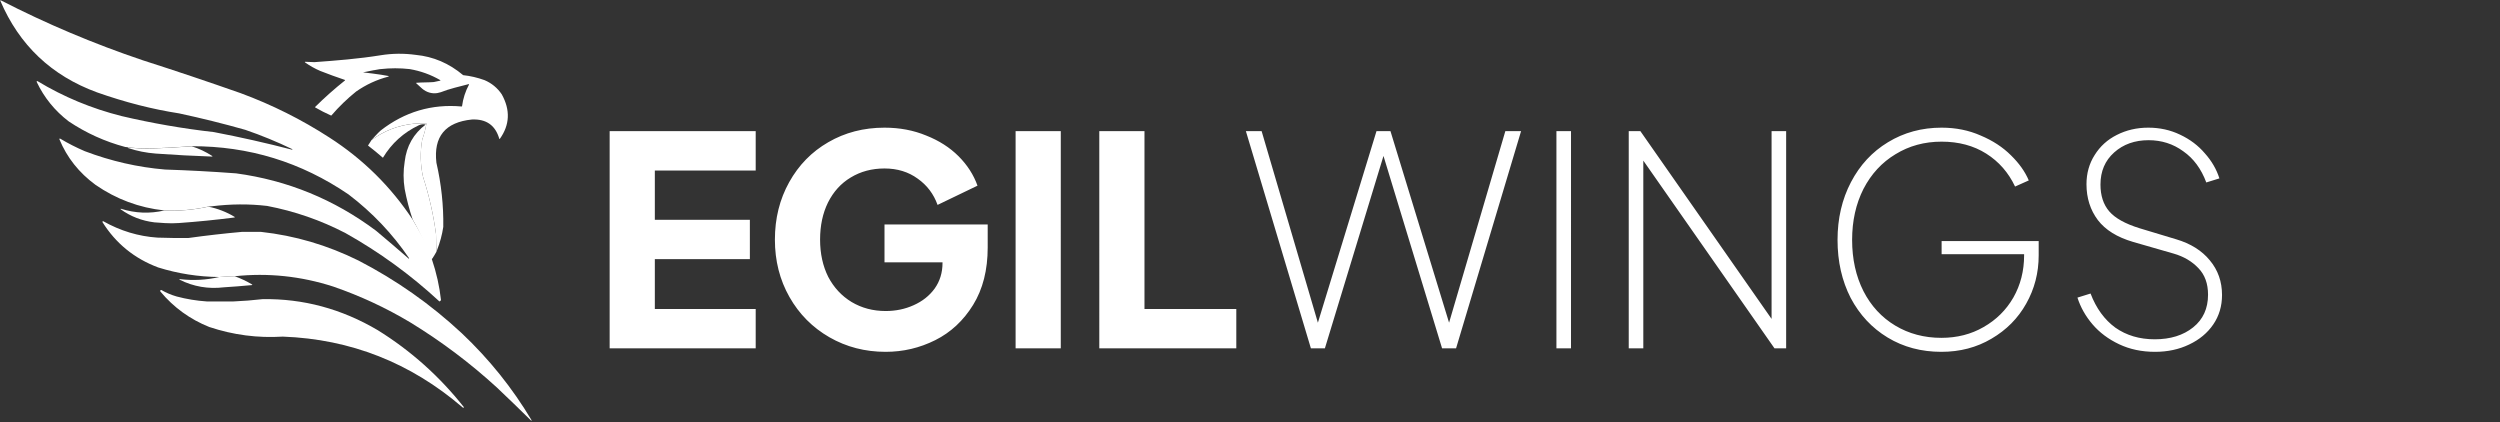
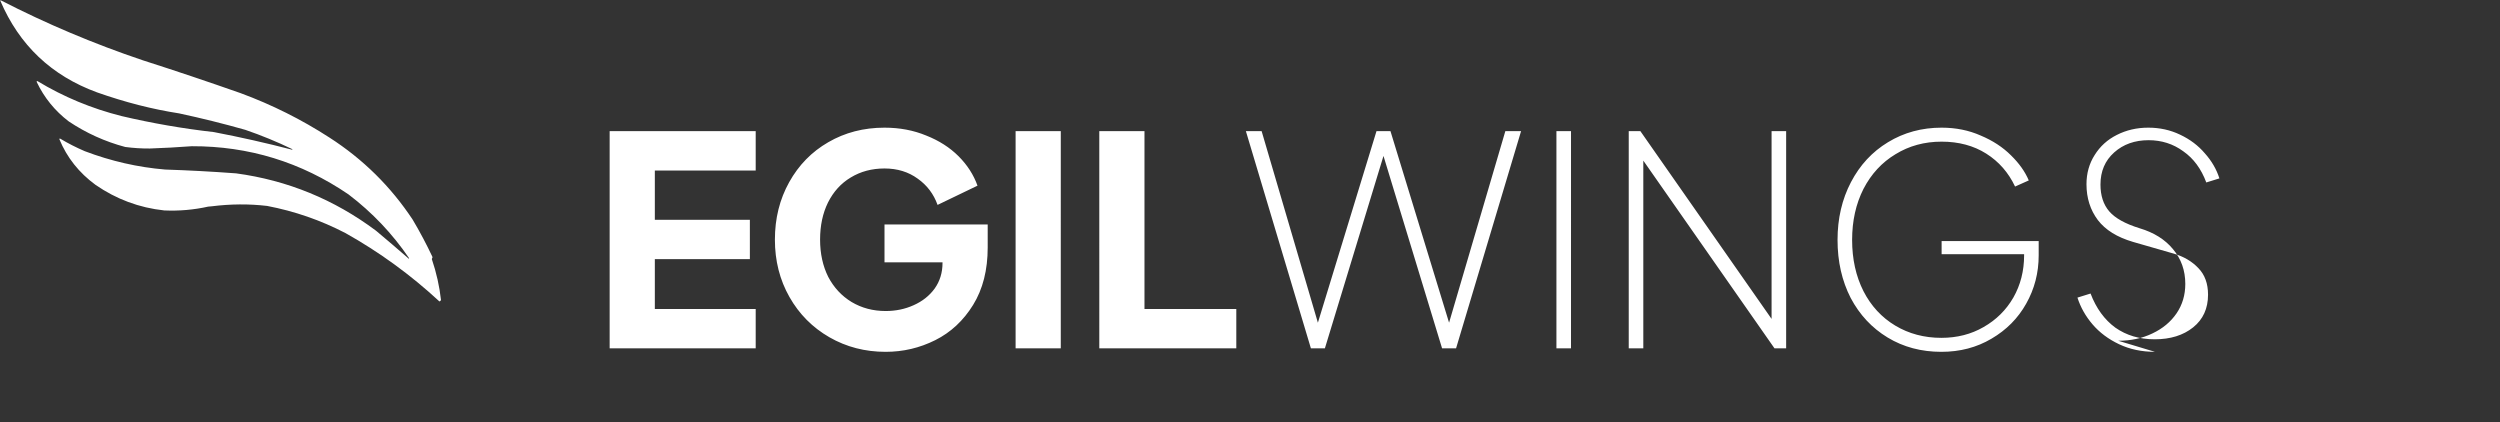
<svg xmlns="http://www.w3.org/2000/svg" width="9811" height="1658" fill="none">
  <rect width="100%" height="100%" fill="#333333" stroke="none" />
  <path fill="#fff" fill-rule="evenodd" d="M830.7 809.6c74.1-9.3 146.6-9.8 217.4-1.5h.1c107.8 20.6 210.2 56.1 307.4 106.5 133.1 74.6 255.9 163.9 368.4 268 .3.3.9.4 1.3.2 2.5-1 4.2-2.8 5.2-5.4v-.6c-5.8-52.9-17.7-106.2-35.8-159.8v-.7c.7-2.4 1.5-4.6 2.6-6.6.2-.3.2-.7 0-1-23.5-49.9-49.4-98.8-77.7-146.5-86.1-130.2-195.1-237.7-327-322.5-109.3-70.7-225.3-128.7-348-174-127.4-44.8-255.4-87.8-384-129C368.1 171.8 182.1 93.3 2.8 1.1c-1-.5-2.1.5-1.7 1.5C75.5 177.1 202 297.1 380.8 362.5c109.9 38.8 217.4 66.3 322.4 82.5 87.9 18.9 174.4 40.4 259.4 64.5 63 21.6 124.4 46.8 184.2 75.7 1.3.6.6 2.6-.8 2.2-101.9-26.4-204-49.4-306.4-69-121.4-13.7-242.4-34.7-362.9-63-117.6-29.7-227.4-75.3-329.3-136.9-2-1.2-4.4.9-3.4 3 29.3 61.6 71.1 113.2 125.7 154.9 68.6 45.8 142.5 79.3 221.9 100.4h.2c31.8 4.2 63.8 6.2 95.9 6 55.1-1.9 110-4.9 164.9-9 223.8-.7 428.8 62.3 614.9 189 93.1 70.7 172.3 154.1 237.8 250.3.8 1.2-.7 2.5-1.8 1.6-41.3-36.1-84-72.6-128-109.4-164.2-122.7-347.2-197.7-548.9-225-94-7-187-12-278.9-15-106.7-8.9-211.7-32.9-315-72-33.4-14.3-65.6-30.7-96.6-49.3-1.7-1-3.8.7-3 2.6 29.6 71.6 76.9 131.2 141.6 178.7 81.8 56.5 171.8 90 269.9 100.5 58.2 2.6 115.7-2.4 172.4-15" clip-rule="evenodd" />
-   <path fill="#fff" fill-rule="evenodd" d="m1469 275.3 20.9-3.8c1.5-.3 3-.2 4.5-.4 37.47-4.2 75.2-4.2 113.2 0 43 7.4 83 21.8 120.2 43.3 1 .6.7 2-.4 2.2-7.7 1.4-16.1 3.2-25.3 5.4-21 1.8-46.3 1-67.8 2.8-1 0-1.5 1.4-.7 2.1 7.5 7.2 15.2 14.1 23.1 20.9 16.4 14.2 38.3 21 59.7 17.4 4.2-.7 8.3-1.7 12.5-3.1h.3c33.9-13.6 75.1-22.8 110.1-32 1-.3 1.8.8 1.3 1.7-14.3 26.8-23.4 55-27.3 84.7-.1.8-.9 1.4-1.7 1.4-117.4-10.5-223.3 20.9-317.5 94.1-8.7 6.8-36.5 38-36.5 38 48.6-36.3 103.6-57.8 165-64.5 16.5-1.5 33-2 49.6-1.5.7 0 1.3.7 1.2 1.4-3.4 21-8.8 41.6-16.3 61.6-8.8 49.1-7.8 98.1 3 147 23.9 73.4 40.9 148.4 51 225 .6 14.267 1.1 37.267 1.5 69 0 0 1.8-4.5 2.3-5.8 11.9-30.4 20.1-60.9 24.7-91.7 1.3-84.1-7.7-168.1-27-252-11.7-102.4 34.8-158.9 139.5-169.5 56.3-2.5 92 22.7 107.3 75.6.3 1 1.6 1.2 2.1.4 39.3-55 41.8-113.3 7.5-175-17.1-25.1-39.6-43.6-67.5-55.5-27.6-10-55.5-16.5-83.6-19.5-.2 0-.4-.1-.6-.3-55-46.3-116.9-72.7-185.7-79.3-46.2-6.4-92.1-5.9-138 1.5-85.9 13.9-175.4 20.9-259.5 27l-36.5-1.4c-1.2 0-1.7 1.5-.8 2.2 18.7 13.3 38.6 24.5 59.7 33.6 32.1 12.6 64.4 24.4 96.9 35.3.9.3 1.1 1.5.4 2.1-41 32.7-80.1 67.4-117.1 104-.6.6-.4 1.5.2 1.9 20.2 11.7 40.9 22.3 62.3 31.8.5.2 1.1 0 1.4-.3 29.3-34.1 61.6-65.4 96.9-93.8 38.8-27.1 81.1-46.7 127.1-58.7 1.2-.3 1.2-2.1 0-2.3-32.7-6.7-99.9-14.3-99.9-14.3l44.1-8.9.2.2Z" clip-rule="evenodd" />
-   <path fill="#fff" fill-rule="evenodd" d="m1457.7 550.1-13.5 21c19.9 15.4 39.4 31.4 58.5 48 34.2-56.7 81.2-99.2 141-127.5 8.7-4 17.7-5 27-3-47.9 36.2-75.4 84.7-82.5 145.5-5.8 36-5.8 72 0 108 7.7 40.8 18.2 80.8 31.5 120 28.4 47.9 51.4 104.4 75 154.5 5.7-6.5 13.7-21 18-28.5 0-22.4-.5-45.4-1.5-69-10.1-76.6-27.1-151.5-51-225-10.8-48.9-11.8-97.9-3-147 7.6-20.5 13.1-41.5 16.5-63-17-.5-34 0-51 1.5-61.3 6.7-116.3 28.2-165 64.5ZM753 574.2h-.5c-54.8 4.1-109.8 7.1-164.8 9-28.4.2-56.6-1.3-84.8-4.6-1.4-.2-1.9 1.9-.5 2.3 35.2 11.7 71.6 19 109.3 21.8 73.6 5.3 147.1 9.2 220.7 11.8 1.2 0 1.7-1.6.7-2.2-25.2-16.4-51.9-29.1-80.2-38l.1-.1ZM644.6 826.1c-57.1 13.1-113.7 10.9-169.9-6.8-1.3-.4-2.1 1.3-1.1 2.1 39.2 28.2 83.2 45.2 132.2 51.2 13.8 1.1 27.6 2.1 41.3 2.9 18.2 1.1 36.5 1.2 54.7-.2 73.1-5.2 146-12.5 218.6-21.8 1.1-.1 1.4-1.6.5-2.2-30.1-18.7-69.2-33.9-103.7-40.2-56.7 12.6-114.2 17.6-172.3 15h-.3Zm-239.8 42c-2 0-3 1-3 3 52.5 84 125.5 143.5 219 178.5 78.1 24.3 158.1 36.8 240 37.5 20-1.7 40-2.7 60-3 130.8-14 259.8-.5 387 40.5 106.1 36.6 207.1 83.6 303 141 121.2 74.1 234.2 159.1 339 255 45.4 43 90.2 86.3 134.4 129.9 1 1 2.6-.3 1.9-1.5-75.1-126-166.5-239.8-274.2-341.5-121.8-113.4-256.8-208.4-405-285-122.5-60.6-250-98-382.5-112.5h-75c-69.4 6.2-139.4 14.2-210 24-39.9.4-80.4-.1-121.5-1.5-74.7-5-145.7-26.5-213-64.5l-.1.1Z" clip-rule="evenodd" />
-   <path fill="#fff" fill-rule="evenodd" d="M920.5 1084.1c-19.9.3-39.8 1.3-59.7 3h-.2c-51.1 11.9-102.8 14.6-155.2 8.3-1.3-.2-1.9 1.6-.7 2.2 54.7 27.3 112.7 37.3 174 29.9 36.8-2.3 73.6-5.2 110.3-8.7 1.2-.1 1.5-1.7.5-2.3-22-13.1-44.9-24-68.6-32.5h-.4v.1ZM632.8 1138c-3.3-.5-5.4 3.7-3.2 6.3 52.1 62.4 116.2 108.8 192.2 139.2h.3c93.2 31.1 189.1 43.6 287.7 37.5h.4c265.8 9.9 500.7 102.4 704.8 277.5 2 2 4 2 6 0-95.7-121.2-208.7-222.2-339-303-141.7-83.5-292.1-124-451.3-121.5h-.4c-38.4 4.4-76.3 7.4-113.8 9-35.1-.1-70.1-.1-104.8 0h-.3c-40-2.7-79.5-9.2-118.3-19.5-21.4-6.2-41.4-14.7-60-25.5h-.3Z" clip-rule="evenodd" />
-   <path fill="#fff" d="M2392.5 514.72h573.15v154.44h-395.83v193.336h372.95v154.444h-372.95v195.62h395.83V1367H2392.5V514.72Zm1083.22 866.01c-80.84 0-154.44-19.07-220.79-57.2-66.35-38.14-118.6-90.76-156.73-157.87-38.13-67.12-57.2-142.24-57.2-225.372 0-83.131 18.69-158.253 56.06-225.368 37.37-67.115 88.47-119.357 153.29-156.728 65.59-38.133 139.19-57.2 220.79-57.2 59.49 0 114.02 10.296 163.6 30.888 50.33 19.829 92.66 46.904 126.98 81.224 34.32 34.32 59.11 72.835 74.36 115.544l-156.73 75.504c-15.25-42.709-41.18-77.029-77.79-102.96-36.61-26.693-80.08-40.04-130.42-40.04-49.57 0-93.8 11.821-132.7 35.464-38.13 22.88-67.88 55.675-89.23 98.384-20.59 41.947-30.89 90.376-30.89 145.288 0 54.912 10.68 103.722 32.03 146.432 22.12 41.95 52.63 74.74 91.52 98.38 39.66 23.65 84.28 35.47 133.85 35.47 39.66 0 76.27-7.63 109.82-22.88 34.32-15.26 61.78-36.99 82.37-65.21 20.59-28.98 30.89-62.54 30.89-100.67v-2.29h-227.66V880.8h404.98v90.376c0 88.474-19.07 163.594-57.2 225.364-38.13 61.78-87.71 107.92-148.72 138.43-61.01 30.5-125.84 45.76-194.48 45.76Zm509.89-866.01h177.32V1367h-177.32V514.72Zm328.46 0h177.32v697.84h360.36V1367h-537.68V514.72Zm575.29 0h61.77l220.79 751.61 229.95-751.61h54.91l229.94 751.61 220.8-751.61h61.77L5714.18 1367h-54.91l-229.95-755.04L5199.38 1367h-54.91l-255.11-852.28Zm1218.68 0h57.2V1367h-57.2V514.72Zm283.76 0h45.76l514.8 736.74V514.72h57.2V1367h-45.76L6449 630.264V1367h-57.2V514.72Zm1226.69 866.01c-78.55 0-148.72-18.69-210.49-56.06-61.78-37.37-110.21-89.23-145.29-155.58-34.32-67.12-51.48-143-51.48-227.658 0-83.893 17.54-159.397 52.62-226.512 35.09-67.115 83.51-119.357 145.29-156.728 62.54-38.133 132.7-57.2 210.5-57.2 55.67 0 106.77 10.296 153.29 30.888 47.29 19.829 86.95 45.76 118.98 77.792 32.03 31.269 55.29 64.064 69.78 98.384l-53.77 24.024c-25.93-54.912-63.68-98.003-113.25-129.272-49.57-31.269-107.92-46.904-175.03-46.904-67.12 0-127.37 16.397-180.76 49.192-53.38 32.032-95.33 77.411-125.84 136.136-29.74 58.725-44.61 125.459-44.61 200.2 0 75.508 14.87 142.618 44.61 201.348 29.75 57.96 71.31 102.96 124.7 134.99 53.39 32.03 113.64 48.05 180.75 48.05 61.78 0 117.07-14.11 165.88-42.33 49.58-28.22 88.47-66.74 116.69-115.55 28.22-49.57 42.33-104.86 42.33-165.88v-4.572h-323.75v-51.48h380.95v56.052c0 68.64-16.4 131.95-49.19 189.91-32.04 57.2-77.41 102.96-136.14 137.28-57.96 34.32-123.55 51.48-196.77 51.48Zm838.54 0c-51.86 0-98.77-9.92-140.72-29.75-41.94-19.83-76.64-45.76-104.1-77.79-27.46-32.03-47.28-67.11-59.49-105.25l51.48-16.01c22.12 57.96 54.53 102.58 97.24 133.85 43.47 30.5 94.95 45.76 154.44 45.76 61.78 0 112.11-15.64 151.01-46.91 38.9-31.27 58.34-73.98 58.34-128.13 0-43.47-12.58-78.17-37.75-104.1-25.17-26.69-57.58-45.76-97.24-57.2l-159.01-45.76c-62.54-18.304-108.68-46.904-138.43-85.8-29.74-39.659-44.61-86.563-44.61-140.712 0-42.709 10.67-80.843 32.03-114.4 21.35-34.32 50.33-60.632 86.94-78.936 37.37-19.067 78.56-28.6 123.55-28.6 45 0 86.57 9.152 124.7 27.456 38.9 18.304 71.31 42.709 97.24 73.216 26.69 29.744 45.76 62.539 57.2 98.384l-51.48 16.016c-19.83-53.387-49.95-94.189-90.38-122.408-39.65-28.981-85.03-43.472-136.13-43.472-54.15 0-99.15 16.016-134.99 48.048-35.85 32.032-53.77 73.979-53.77 125.84 0 43.472 11.44 78.555 34.32 105.248 22.88 26.693 62.54 48.811 118.97 66.352l144.15 43.472c56.44 16.779 100.29 44.235 131.56 82.366 32.03 38.14 48.05 83.51 48.05 136.14 0 43.47-11.44 81.98-34.32 115.54-22.88 33.56-54.53 59.87-94.96 78.94-39.65 19.06-84.27 28.6-133.84 28.6Z" />
+   <path fill="#fff" d="M2392.5 514.72h573.15v154.44h-395.83v193.336h372.95v154.444h-372.95v195.62h395.83V1367H2392.5V514.72Zm1083.22 866.01c-80.84 0-154.44-19.07-220.79-57.2-66.35-38.14-118.6-90.76-156.73-157.87-38.13-67.12-57.2-142.24-57.2-225.372 0-83.131 18.69-158.253 56.06-225.368 37.37-67.115 88.47-119.357 153.29-156.728 65.59-38.133 139.19-57.2 220.79-57.2 59.49 0 114.02 10.296 163.6 30.888 50.33 19.829 92.66 46.904 126.98 81.224 34.32 34.32 59.11 72.835 74.36 115.544l-156.73 75.504c-15.25-42.709-41.18-77.029-77.79-102.96-36.61-26.693-80.08-40.04-130.42-40.04-49.57 0-93.8 11.821-132.7 35.464-38.13 22.88-67.88 55.675-89.23 98.384-20.59 41.947-30.89 90.376-30.89 145.288 0 54.912 10.68 103.722 32.03 146.432 22.12 41.95 52.63 74.74 91.52 98.38 39.66 23.65 84.28 35.47 133.85 35.47 39.66 0 76.27-7.63 109.82-22.88 34.32-15.26 61.78-36.99 82.37-65.21 20.59-28.98 30.89-62.54 30.89-100.67v-2.29h-227.66V880.8h404.98v90.376c0 88.474-19.07 163.594-57.2 225.364-38.13 61.78-87.71 107.92-148.72 138.43-61.01 30.5-125.84 45.76-194.48 45.76Zm509.89-866.01h177.32V1367h-177.32V514.72Zm328.46 0h177.32v697.84h360.36V1367h-537.68V514.72Zm575.29 0h61.77l220.79 751.61 229.95-751.61h54.91l229.94 751.61 220.8-751.61h61.77L5714.18 1367h-54.91l-229.95-755.04L5199.38 1367h-54.91l-255.11-852.28Zm1218.68 0h57.2V1367h-57.2V514.72Zm283.76 0h45.76l514.8 736.74V514.72h57.2V1367h-45.76L6449 630.264V1367h-57.2V514.72Zm1226.69 866.01c-78.55 0-148.72-18.69-210.49-56.06-61.78-37.37-110.21-89.23-145.29-155.58-34.32-67.12-51.48-143-51.48-227.658 0-83.893 17.54-159.397 52.62-226.512 35.09-67.115 83.51-119.357 145.29-156.728 62.54-38.133 132.7-57.2 210.5-57.2 55.67 0 106.77 10.296 153.29 30.888 47.29 19.829 86.95 45.76 118.98 77.792 32.03 31.269 55.29 64.064 69.78 98.384l-53.77 24.024c-25.93-54.912-63.68-98.003-113.25-129.272-49.57-31.269-107.92-46.904-175.03-46.904-67.12 0-127.37 16.397-180.76 49.192-53.38 32.032-95.33 77.411-125.84 136.136-29.74 58.725-44.61 125.459-44.61 200.2 0 75.508 14.87 142.618 44.61 201.348 29.75 57.96 71.31 102.96 124.7 134.99 53.39 32.03 113.64 48.05 180.75 48.05 61.78 0 117.07-14.11 165.88-42.33 49.58-28.22 88.47-66.74 116.69-115.55 28.22-49.57 42.33-104.86 42.33-165.88v-4.572h-323.75v-51.48h380.95v56.052c0 68.64-16.4 131.95-49.19 189.91-32.04 57.2-77.41 102.96-136.14 137.28-57.96 34.32-123.55 51.48-196.77 51.48Zm838.54 0c-51.86 0-98.77-9.92-140.72-29.75-41.94-19.83-76.64-45.76-104.1-77.79-27.46-32.03-47.28-67.11-59.49-105.25l51.48-16.01c22.12 57.96 54.53 102.58 97.24 133.85 43.47 30.5 94.95 45.76 154.44 45.76 61.78 0 112.11-15.64 151.01-46.91 38.9-31.27 58.34-73.98 58.34-128.13 0-43.47-12.58-78.17-37.75-104.1-25.17-26.69-57.58-45.76-97.24-57.2l-159.01-45.76c-62.54-18.304-108.68-46.904-138.43-85.8-29.74-39.659-44.61-86.563-44.61-140.712 0-42.709 10.67-80.843 32.03-114.4 21.35-34.32 50.33-60.632 86.94-78.936 37.37-19.067 78.56-28.6 123.55-28.6 45 0 86.57 9.152 124.7 27.456 38.9 18.304 71.31 42.709 97.24 73.216 26.69 29.744 45.76 62.539 57.2 98.384l-51.48 16.016c-19.83-53.387-49.95-94.189-90.38-122.408-39.65-28.981-85.03-43.472-136.13-43.472-54.15 0-99.15 16.016-134.99 48.048-35.85 32.032-53.77 73.979-53.77 125.84 0 43.472 11.44 78.555 34.32 105.248 22.88 26.693 62.54 48.811 118.97 66.352c56.44 16.779 100.29 44.235 131.56 82.366 32.03 38.14 48.05 83.51 48.05 136.14 0 43.47-11.44 81.98-34.32 115.54-22.88 33.56-54.53 59.87-94.96 78.94-39.65 19.06-84.27 28.6-133.84 28.6Z" />
</svg>